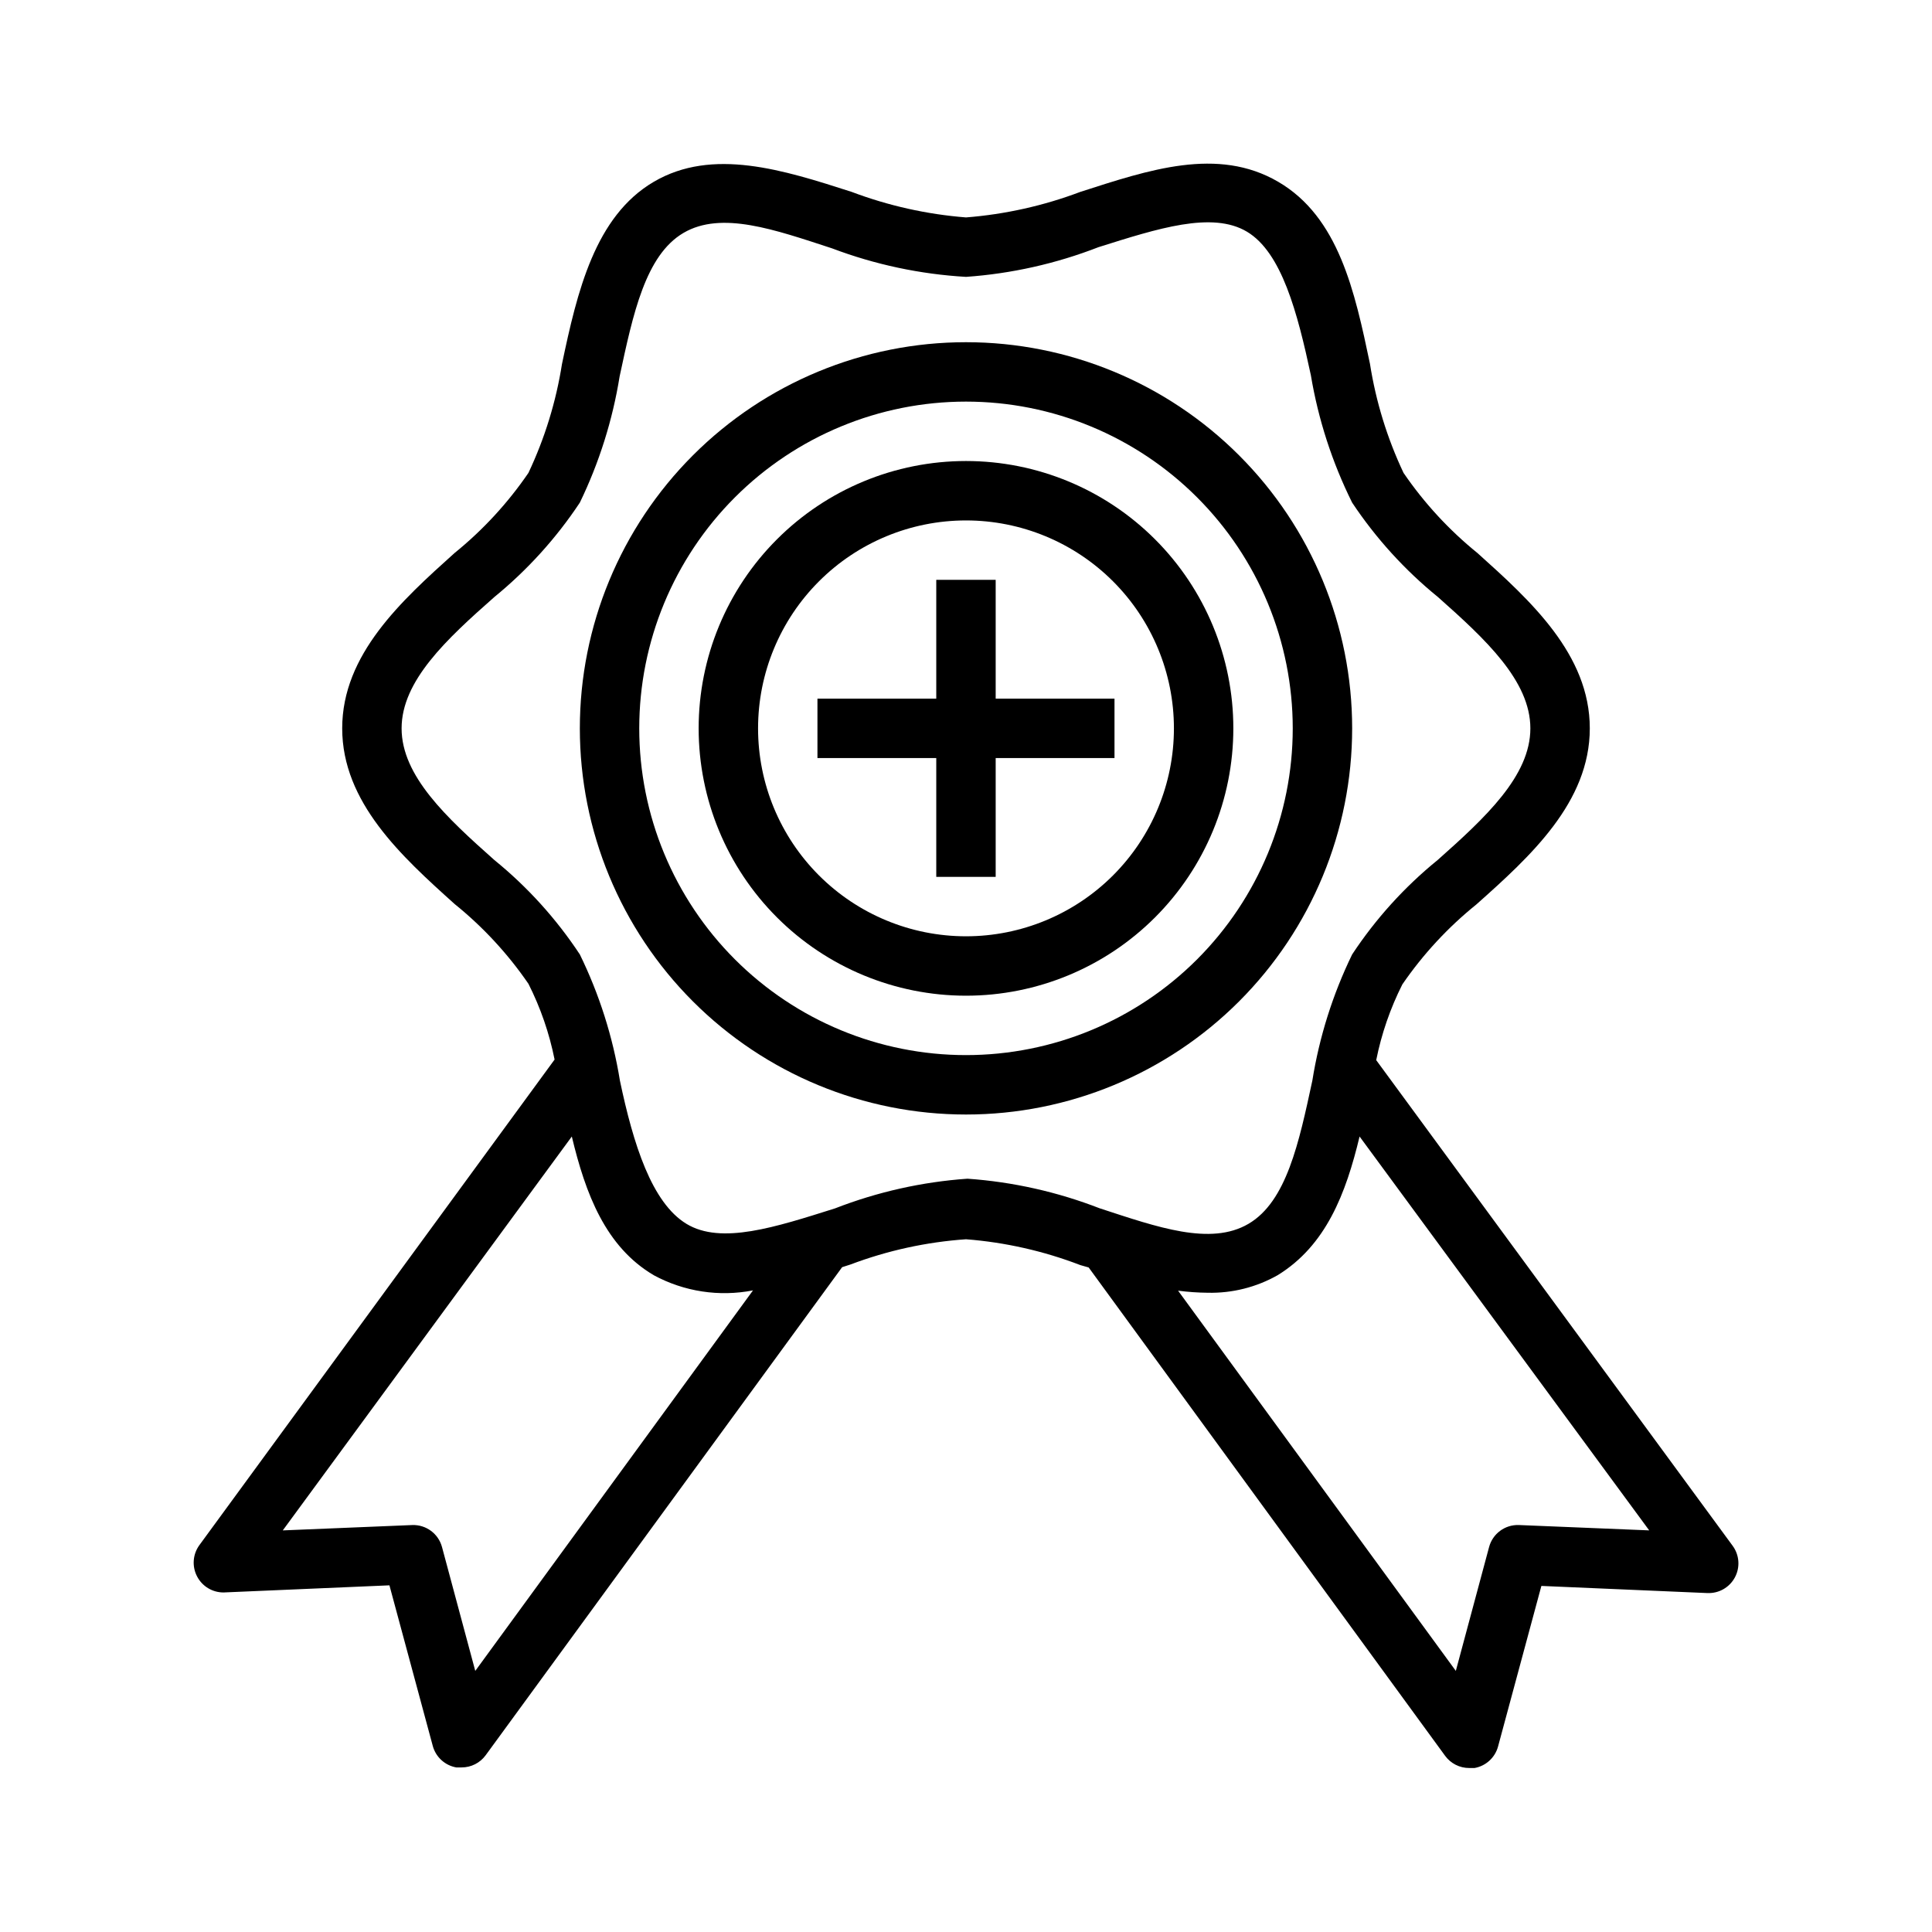
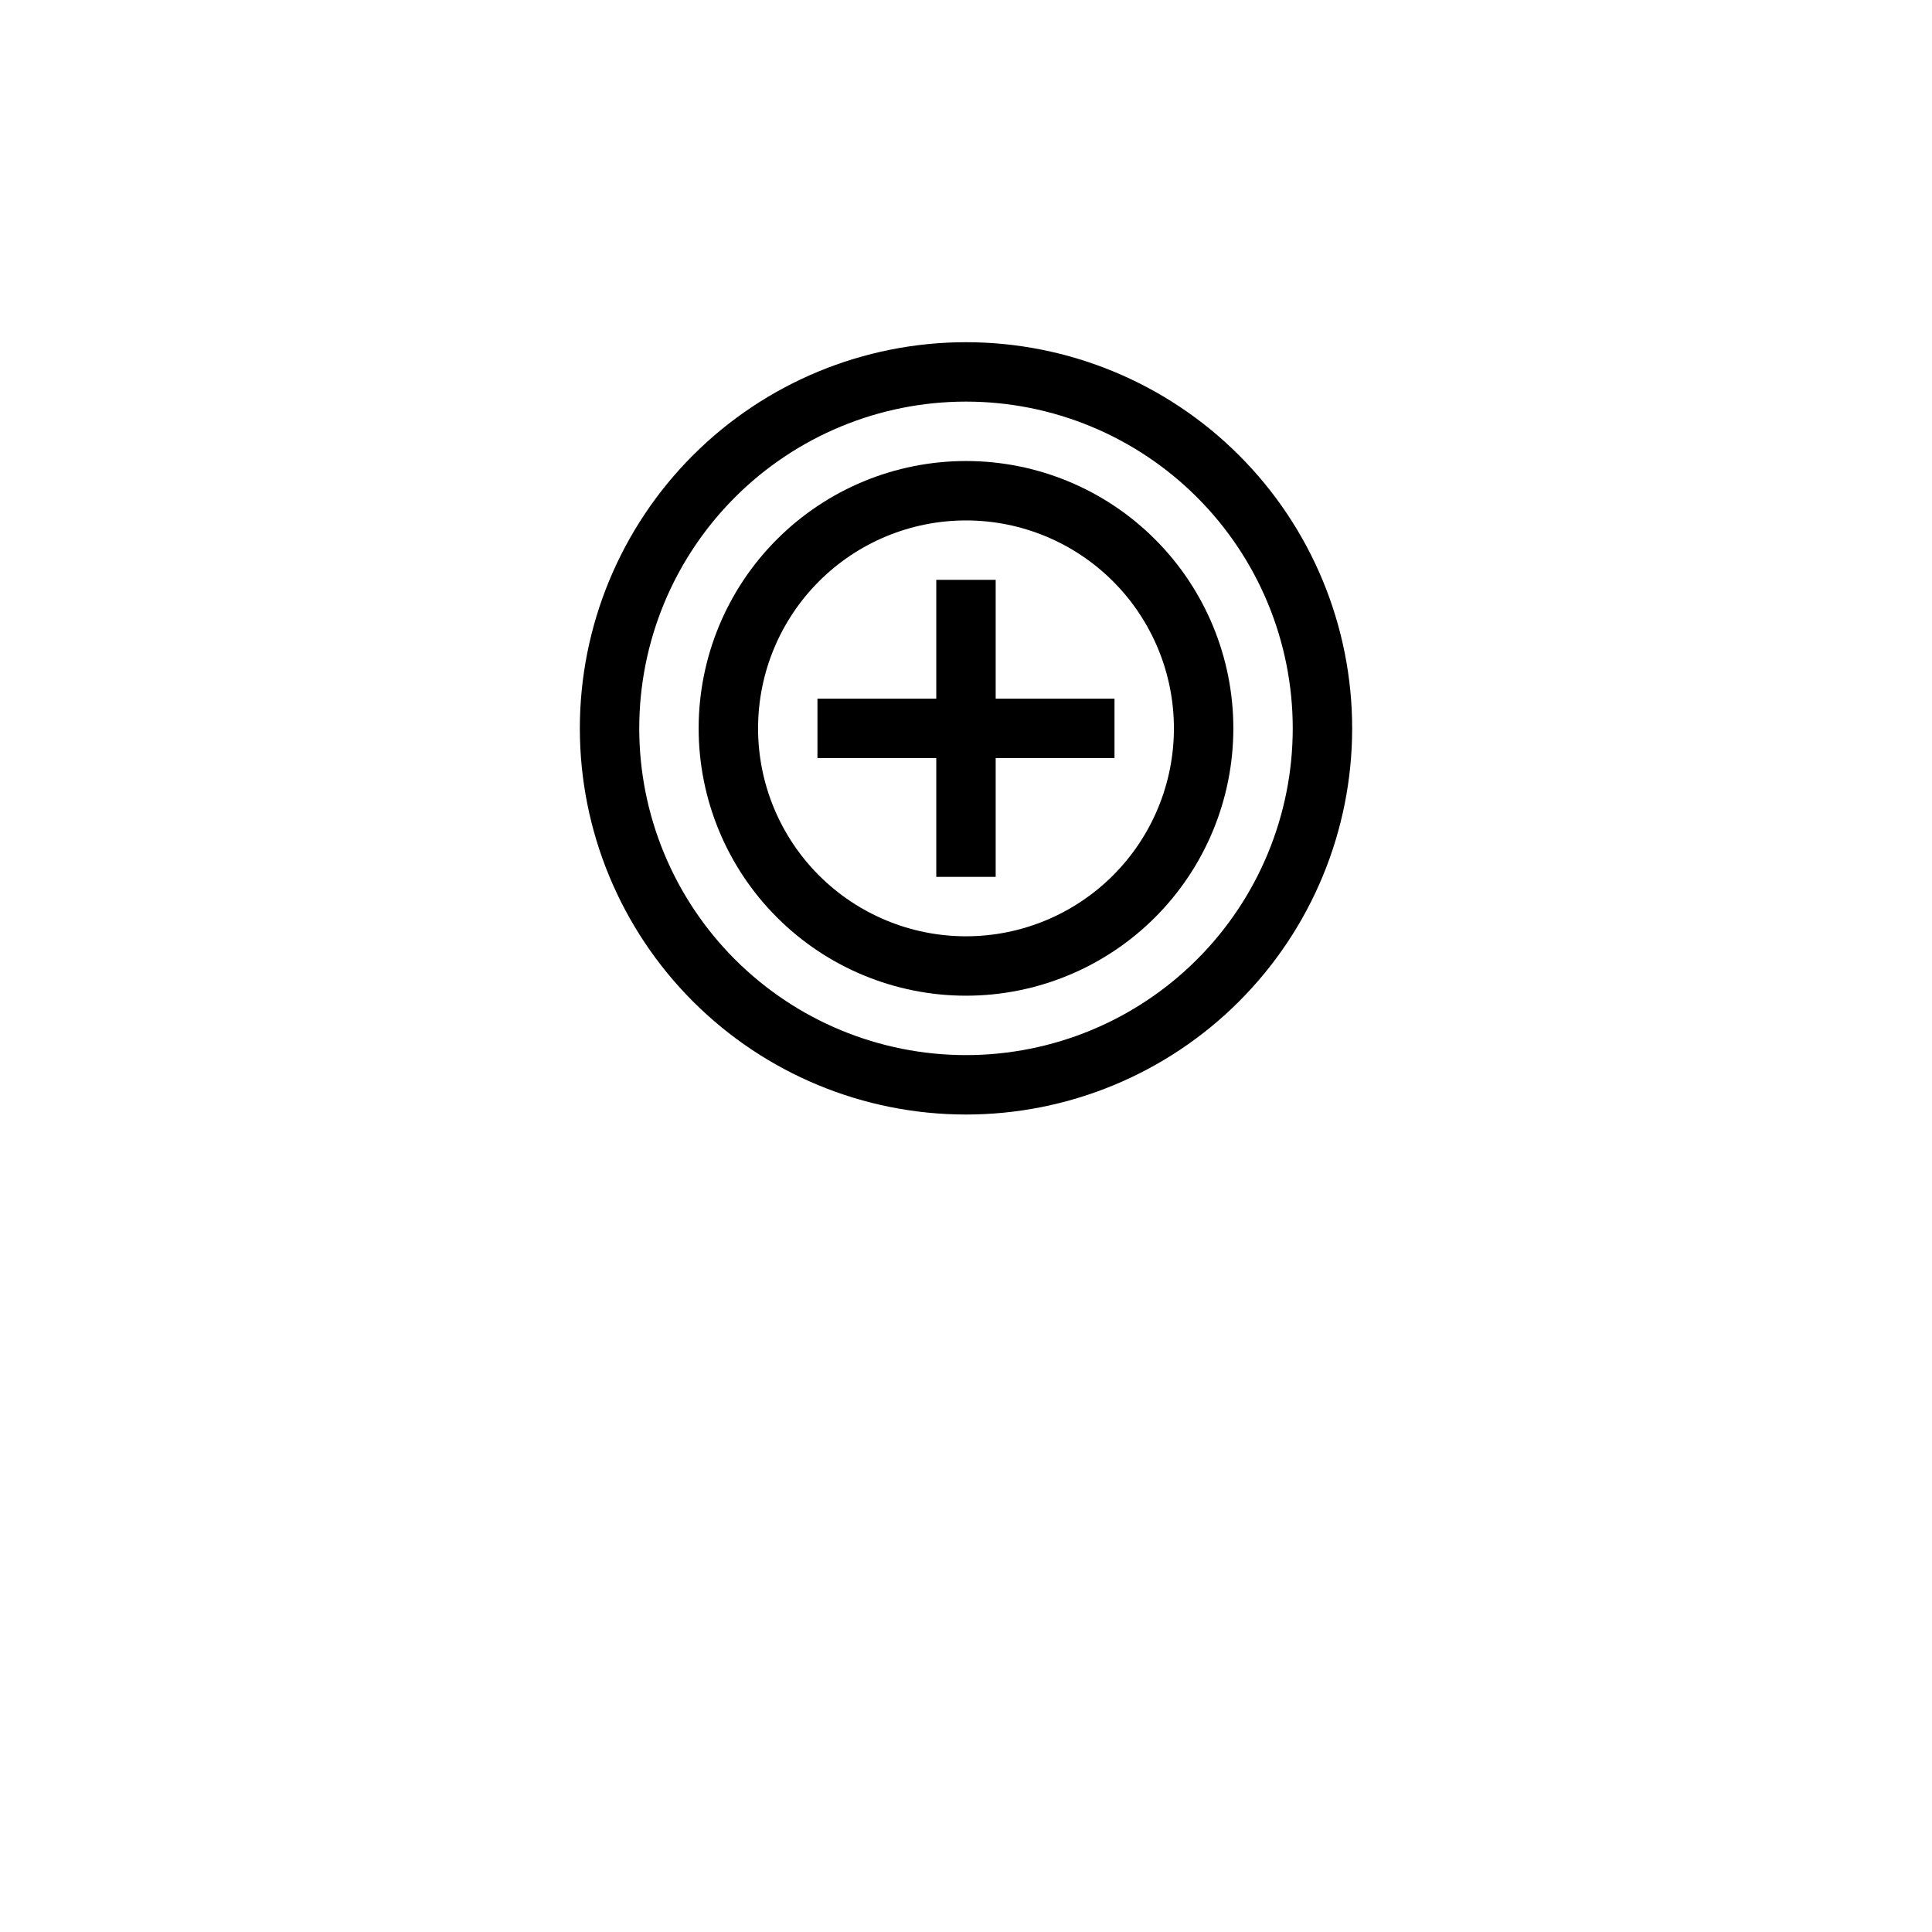
<svg xmlns="http://www.w3.org/2000/svg" fill="#000000" width="800px" height="800px" version="1.1" viewBox="144 144 512 512">
  <g>
-     <path d="m203.2 566.02 44.004-1.891 11.492 42.586v0.004c0.805 2.93 3.227 5.137 6.219 5.668h1.418c2.519 0.004 4.891-1.195 6.375-3.231l94.465-129.34 2.203-0.707c9.828-3.711 20.145-5.965 30.625-6.691 10.379 0.809 20.586 3.113 30.305 6.848l2.203 0.629 94.465 129.42c1.488 2.035 3.859 3.234 6.379 3.227h1.418-0.004c2.996-0.531 5.418-2.734 6.223-5.668l11.492-42.586 44.004 1.891v-0.004c3.023 0.133 5.856-1.484 7.281-4.152 1.43-2.668 1.199-5.922-0.59-8.363l-94.465-128.71c1.391-6.973 3.723-13.727 6.926-20.074 5.473-7.973 12.074-15.105 19.602-21.176 14.328-12.754 30.074-27.078 30.074-46.68 0-19.602-15.742-33.852-29.758-46.445-7.531-6.098-14.133-13.258-19.602-21.254-4.328-9.156-7.324-18.887-8.895-28.891-4.016-19.129-8.266-38.887-24.324-48.254-16.059-9.367-34.32-3.148-52.426 2.676h-0.004c-9.73 3.676-19.934 5.953-30.305 6.769-10.371-0.816-20.578-3.094-30.309-6.769-18.105-5.824-36.84-11.809-52.426-2.676-15.586 9.133-20.309 29.125-24.324 48.254h-0.004c-1.57 10.004-4.566 19.734-8.895 28.891-5.469 7.996-12.07 15.156-19.602 21.254-14.012 12.594-29.754 26.844-29.754 46.445 0 19.602 15.742 33.93 29.758 46.523h-0.004c7.527 6.07 14.133 13.203 19.602 21.176 3.207 6.348 5.535 13.098 6.93 20.074l-94.152 128.71c-1.766 2.445-1.98 5.688-0.551 8.344 1.363 2.562 4.027 4.164 6.93 4.172zm343.3-17.871h-0.004c-3.66-0.125-6.922 2.289-7.871 5.828l-8.816 32.828-73.602-100.76-0.004-0.004c2.613 0.344 5.242 0.527 7.875 0.551 6.473 0.148 12.863-1.457 18.496-4.644 12.832-7.871 18.105-21.648 21.727-36.762l76.754 104.38zm-271.51-176.25c-12.676-11.258-24.562-22.277-24.562-34.871s11.887-23.617 24.562-34.793v-0.004c8.77-7.156 16.414-15.598 22.672-25.031 5.125-10.578 8.68-21.852 10.547-33.457 3.543-16.531 6.848-32.117 16.926-38.023 10.078-5.902 24.168-0.867 39.359 4.094 11.383 4.305 23.352 6.856 35.504 7.559 12.031-0.844 23.867-3.5 35.109-7.871 15.742-4.961 30.148-9.605 39.359-4.094 9.211 5.512 13.383 21.492 16.926 38.023 1.961 11.734 5.648 23.113 10.941 33.77 6.281 9.441 13.949 17.879 22.75 25.031 12.594 11.18 24.48 22.199 24.48 34.797 0 12.594-11.887 23.617-24.562 34.875l0.004-0.004c-8.789 7.141-16.438 15.582-22.672 25.035-5.141 10.574-8.695 21.844-10.551 33.453-3.543 16.453-6.848 32.039-16.926 37.941-10.078 5.902-24.168 0.867-39.359-4.094v0.004c-11.238-4.371-23.074-7.027-35.109-7.871-12.031 0.844-23.867 3.5-35.109 7.871-15.742 4.961-30.148 9.684-39.359 4.094s-14.09-21.098-17.633-37.945c-1.879-11.613-5.461-22.883-10.625-33.453-6.238-9.453-13.883-17.895-22.672-25.035zm20.547 73.289c3.621 15.113 8.895 29.207 21.727 36.762h-0.004c8.035 4.348 17.328 5.769 26.293 4.016l-73.602 100.84-8.816-32.828v0.004c-0.949-3.539-4.215-5.953-7.871-5.828l-34.324 1.418z" />
    <path d="m400 439.36c27.141 0 53.168-10.781 72.359-29.973 19.195-19.195 29.977-45.223 29.977-72.363 0-27.141-10.781-53.172-29.977-72.363-19.191-19.191-45.219-29.973-72.359-29.973-27.145 0-53.172 10.781-72.363 29.973-19.191 19.191-29.973 45.223-29.973 72.363 0 27.141 10.781 53.168 29.973 72.363 19.191 19.191 45.219 29.973 72.363 29.973zm0-188.93c22.965 0 44.988 9.125 61.227 25.363 16.242 16.238 25.363 38.262 25.363 61.23 0 22.965-9.121 44.988-25.363 61.23-16.238 16.238-38.262 25.359-61.227 25.359-22.969 0-44.992-9.121-61.23-25.359-16.238-16.242-25.363-38.266-25.363-61.23 0-22.969 9.125-44.992 25.363-61.23s38.262-25.363 61.23-25.363z" />
    <path d="m400 407.87c18.789 0 36.809-7.465 50.098-20.75 13.285-13.289 20.75-31.309 20.75-50.098 0-18.793-7.465-36.812-20.75-50.098-13.289-13.289-31.309-20.75-50.098-20.75-18.793 0-36.812 7.461-50.098 20.75-13.289 13.285-20.754 31.305-20.754 50.098 0 18.789 7.465 36.809 20.754 50.098 13.285 13.285 31.305 20.75 50.098 20.75zm0-125.95c14.613 0 28.629 5.805 38.965 16.141 10.332 10.332 16.137 24.348 16.137 38.965 0 14.613-5.805 28.629-16.137 38.965-10.336 10.332-24.352 16.137-38.965 16.137-14.617 0-28.633-5.805-38.965-16.137-10.336-10.336-16.141-24.352-16.141-38.965 0-14.617 5.805-28.633 16.141-38.965 10.332-10.336 24.348-16.141 38.965-16.141z" />
    <path d="m392.12 376.38h15.746v-31.488h31.488v-15.746h-31.488v-31.484h-15.746v31.484h-31.488v15.746h31.488z" />
  </g>
</svg>